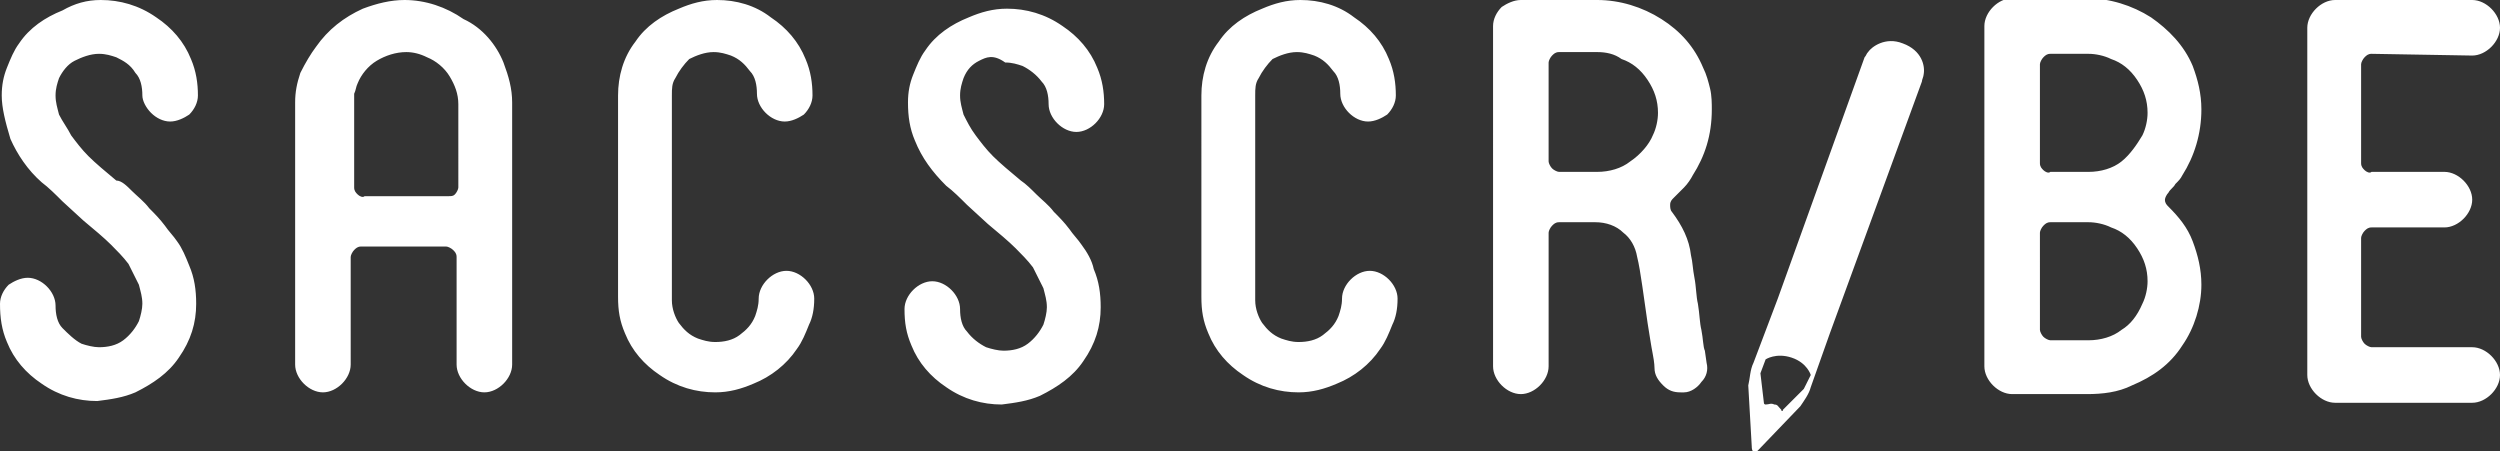
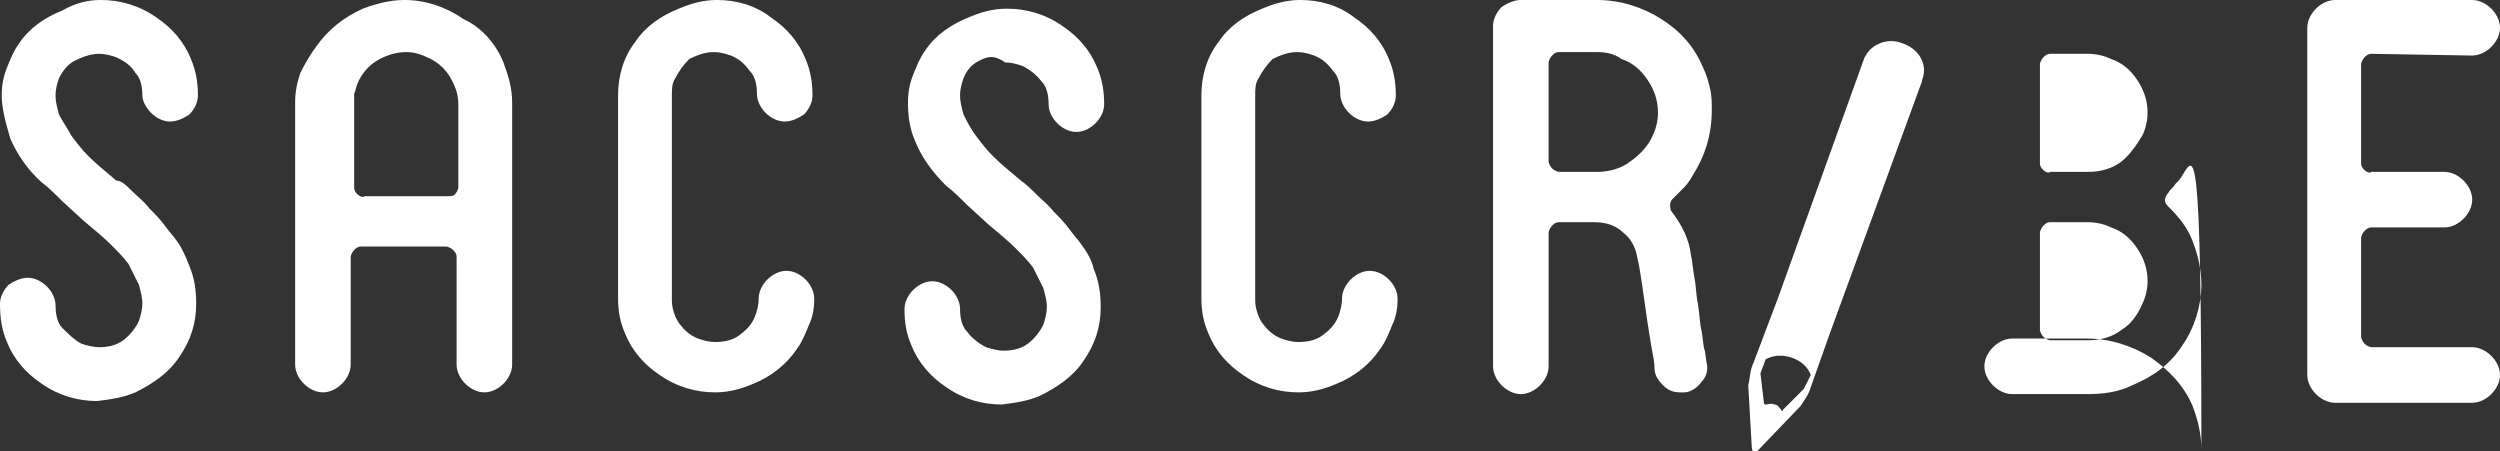
<svg xmlns="http://www.w3.org/2000/svg" version="1.1" id="レイヤー_1" x="0px" y="0px" viewBox="0 0 144 26" style="enable-background:new 0 0 144 26;" xml:space="preserve">
  <rect x="0" y="0" width="144" height="26" fill="#333333" stroke="none" />
  <style type="text/css">
	.st0{fill:#FFFFFF;}
</style>
-   <path class="st0" d="M4.3,3.5c-0.4,0.2-0.7,0.6-0.9,1c-0.1,0.3-0.2,0.6-0.2,1s0.1,0.7,0.2,1.1C3.6,7,3.9,7.4,4.1,7.8  c0.3,0.4,0.6,0.8,1,1.2s1,0.9,1.6,1.4c0.3,0,0.6,0.3,0.9,0.6s0.7,0.6,1,1c0.3,0.3,0.6,0.6,0.9,1c0.2,0.3,0.5,0.6,0.7,0.9  c0.3,0.4,0.5,0.9,0.7,1.4c0.3,0.7,0.4,1.4,0.4,2.2c0,1.1-0.3,2.1-1,3.1c-0.6,0.9-1.5,1.5-2.5,2c-0.7,0.3-1.4,0.4-2.2,0.5  c-1.1,0-2.2-0.3-3.2-1c-0.9-0.6-1.6-1.4-2-2.4C0.1,19,0,18.3,0,17.5c0-0.4,0.2-0.8,0.5-1.1C0.8,16.2,1.2,16,1.6,16s0.8,0.2,1.1,0.5  s0.5,0.7,0.5,1.1c0,0.5,0.1,1,0.4,1.3s0.7,0.7,1.1,0.9C5,19.9,5.4,20,5.7,20c0.5,0,1-0.1,1.4-0.4s0.7-0.7,0.9-1.1  c0.1-0.3,0.2-0.7,0.2-1c0-0.4-0.1-0.7-0.2-1.1l-0.6-1.2c-0.3-0.4-0.7-0.8-1-1.1c-0.4-0.4-1-0.9-1.6-1.4l-1.2-1.1  c-0.4-0.4-0.8-0.8-1.2-1.1C1.6,9.8,1,8.9,0.6,8C0.3,7,0.1,6.2,0.1,5.5c0-0.6,0.1-1.1,0.3-1.6s0.4-1,0.7-1.4C1.7,1.6,2.6,1,3.6,0.6  C4.3,0.2,5,0,5.8,0C6.9,0,8,0.3,9,1c0.9,0.6,1.6,1.4,2,2.4c0.3,0.7,0.4,1.4,0.4,2.1c0,0.4-0.2,0.8-0.5,1.1C10.6,6.8,10.2,7,9.8,7  C9.4,7,9,6.8,8.7,6.5s-0.5-0.7-0.5-1c0-0.5-0.1-1-0.4-1.3C7.5,3.7,7.1,3.5,6.7,3.3c-0.3-0.1-0.6-0.2-1-0.2C5.2,3.1,4.7,3.3,4.3,3.5z   M29,3.6c0.3,0.8,0.5,1.5,0.5,2.3V21c0,0.4-0.2,0.8-0.5,1.1c-0.3,0.3-0.7,0.5-1.1,0.5s-0.8-0.2-1.1-0.5c-0.3-0.3-0.5-0.7-0.5-1.1  v-6.2c0-0.2-0.1-0.3-0.2-0.4c-0.1-0.1-0.3-0.2-0.4-0.2h-4.9c-0.2,0-0.3,0.1-0.4,0.2c-0.1,0.1-0.2,0.3-0.2,0.4V21  c0,0.4-0.2,0.8-0.5,1.1c-0.3,0.3-0.7,0.5-1.1,0.5s-0.8-0.2-1.1-0.5C17.2,21.8,17,21.4,17,21V5.9c0-0.6,0.1-1.1,0.3-1.7  c0.3-0.6,0.6-1.1,0.9-1.5c0.7-1,1.6-1.7,2.7-2.2C21.7,0.2,22.5,0,23.3,0c1.2,0,2.4,0.4,3.4,1.1C27.8,1.6,28.6,2.6,29,3.6z   M25.8,11.3c0.2,0,0.3,0,0.4-0.1s0.2-0.3,0.2-0.4V6c0-0.6-0.2-1.1-0.5-1.6s-0.8-0.9-1.3-1.1C24.2,3.1,23.8,3,23.4,3  c-0.6,0-1.2,0.2-1.7,0.5s-0.9,0.8-1.1,1.3c-0.1,0.2-0.1,0.4-0.2,0.6v5.4c0,0.2,0.1,0.3,0.2,0.4c0.1,0.1,0.3,0.2,0.4,0.1  C21,11.3,25.8,11.3,25.8,11.3z M38.9,4.5c-0.2,0.3-0.2,0.6-0.2,1v11.8c0,0.5,0.2,1,0.4,1.3c0.3,0.4,0.6,0.7,1.1,0.9  c0.3,0.1,0.6,0.2,1,0.2c0.5,0,1-0.1,1.4-0.4s0.7-0.6,0.9-1.1c0.1-0.3,0.2-0.6,0.2-1s0.2-0.8,0.5-1.1c0.3-0.3,0.7-0.5,1.1-0.5  c0.4,0,0.8,0.2,1.1,0.5c0.3,0.3,0.5,0.7,0.5,1.1c0,0.6-0.1,1.1-0.3,1.5c-0.2,0.5-0.4,1-0.7,1.4c-0.6,0.9-1.5,1.6-2.5,2  c-0.7,0.3-1.4,0.5-2.2,0.5c-1.1,0-2.2-0.3-3.2-1c-0.9-0.6-1.6-1.4-2-2.4c-0.3-0.7-0.4-1.3-0.4-2.1V5.5c0-1.1,0.3-2.2,1-3.1  c0.6-0.9,1.5-1.5,2.5-1.9C39.8,0.2,40.5,0,41.3,0c1.1,0,2.2,0.3,3.1,1c0.9,0.6,1.6,1.4,2,2.4c0.3,0.7,0.4,1.4,0.4,2.1  c0,0.4-0.2,0.8-0.5,1.1C46,6.8,45.6,7,45.2,7c-0.4,0-0.8-0.2-1.1-0.5s-0.5-0.7-0.5-1.1c0-0.5-0.1-1-0.4-1.3  c-0.3-0.4-0.6-0.7-1.1-0.9c-0.3-0.1-0.6-0.2-1-0.2c-0.5,0-1,0.2-1.4,0.4C39.4,3.7,39.1,4.1,38.9,4.5z M56.4,3.5  c-0.4,0.2-0.7,0.5-0.9,1c-0.1,0.3-0.2,0.6-0.2,1s0.1,0.7,0.2,1.1c0.2,0.4,0.4,0.8,0.7,1.2s0.6,0.8,1,1.2s1,0.9,1.6,1.4  c0.3,0.2,0.6,0.5,0.9,0.8c0.3,0.3,0.7,0.6,1,1c0.3,0.3,0.6,0.6,0.9,1c0.2,0.3,0.5,0.6,0.7,0.9c0.3,0.4,0.6,0.9,0.7,1.4  c0.3,0.7,0.4,1.4,0.4,2.2c0,1.1-0.3,2.1-1,3.1c-0.6,0.9-1.5,1.5-2.5,2c-0.7,0.3-1.4,0.4-2.2,0.5c-1.1,0-2.2-0.3-3.2-1  c-0.9-0.6-1.6-1.4-2-2.4c-0.3-0.7-0.4-1.3-0.4-2.1c0-0.4,0.2-0.8,0.5-1.1c0.3-0.3,0.7-0.5,1.1-0.5c0.4,0,0.8,0.2,1.1,0.5  s0.5,0.7,0.5,1.1c0,0.5,0.1,1,0.4,1.3c0.3,0.4,0.7,0.7,1.1,0.9c0.3,0.1,0.7,0.2,1,0.2c0.5,0,1-0.1,1.4-0.4s0.7-0.7,0.9-1.1  c0.1-0.3,0.2-0.7,0.2-1c0-0.4-0.1-0.7-0.2-1.1l-0.6-1.2c-0.3-0.4-0.7-0.8-1-1.1c-0.4-0.4-1-0.9-1.6-1.4l-1.2-1.1  c-0.4-0.4-0.8-0.8-1.2-1.1c-0.8-0.8-1.4-1.6-1.8-2.6c-0.3-0.7-0.4-1.4-0.4-2.2c0-0.6,0.1-1.1,0.3-1.6s0.4-1,0.7-1.4  C53.9,2,54.8,1.4,55.8,1c0.7-0.3,1.4-0.5,2.2-0.5c1.1,0,2.2,0.3,3.2,1c0.9,0.6,1.6,1.4,2,2.4c0.3,0.7,0.4,1.4,0.4,2.1  c0,0.4-0.2,0.8-0.5,1.1c-0.3,0.3-0.7,0.5-1.1,0.5s-0.8-0.2-1.1-0.5S60.4,6.4,60.4,6c0-0.5-0.1-1-0.4-1.3c-0.3-0.4-0.7-0.7-1.1-0.9  c-0.3-0.1-0.6-0.2-1-0.2C57.2,3.1,56.8,3.3,56.4,3.5z M72.5,4.5c-0.2,0.3-0.2,0.6-0.2,1v11.8c0,0.5,0.2,1,0.4,1.3  c0.3,0.4,0.6,0.7,1.1,0.9c0.3,0.1,0.6,0.2,1,0.2c0.5,0,1-0.1,1.4-0.4s0.7-0.6,0.9-1.1c0.1-0.3,0.2-0.6,0.2-1s0.2-0.8,0.5-1.1  c0.3-0.3,0.7-0.5,1.1-0.5s0.8,0.2,1.1,0.5c0.3,0.3,0.5,0.7,0.5,1.1c0,0.6-0.1,1.1-0.3,1.5c-0.2,0.5-0.4,1-0.7,1.4  c-0.6,0.9-1.5,1.6-2.5,2c-0.7,0.3-1.4,0.5-2.2,0.5c-1.1,0-2.2-0.3-3.2-1c-0.9-0.6-1.6-1.4-2-2.4c-0.3-0.7-0.4-1.3-0.4-2.1V5.5  c0-1.1,0.3-2.2,1-3.1c0.6-0.9,1.5-1.5,2.5-1.9C73.4,0.2,74.1,0,74.9,0C76,0,77.1,0.3,78,1c0.9,0.6,1.6,1.4,2,2.4  c0.3,0.7,0.4,1.4,0.4,2.1c0,0.4-0.2,0.8-0.5,1.1C79.6,6.8,79.2,7,78.8,7S78,6.8,77.7,6.5c-0.3-0.3-0.5-0.7-0.5-1.1  c0-0.5-0.1-1-0.4-1.3c-0.3-0.4-0.6-0.7-1.1-0.9c-0.3-0.1-0.6-0.2-1-0.2c-0.5,0-1,0.2-1.4,0.4C73,3.7,72.7,4.1,72.5,4.5z M97.5,10.1  c-0.1,0.2-0.3,0.5-0.5,0.7l-0.6,0.6c-0.1,0.1-0.2,0.2-0.2,0.4c0,0.1,0,0.3,0.1,0.4c0.6,0.8,1,1.6,1.1,2.5c0.1,0.4,0.1,0.8,0.2,1.3  s0.1,1.1,0.2,1.5c0.1,0.6,0.1,1.1,0.2,1.5c0.1,0.5,0.1,1,0.2,1.2l0.1,0.7c0.1,0.4,0,0.8-0.3,1.1c-0.2,0.3-0.6,0.6-1,0.6h-0.2  c-0.4,0-0.7-0.1-1-0.4s-0.5-0.6-0.5-1c0,0,0-0.3-0.1-0.8s-0.2-1.2-0.3-1.8l-0.3-2.1c-0.1-0.7-0.2-1.3-0.3-1.7  c-0.1-0.6-0.4-1.1-0.8-1.4c-0.4-0.4-1-0.6-1.6-0.6h-2.1c-0.2,0-0.3,0.1-0.4,0.2c-0.1,0.1-0.2,0.3-0.2,0.4v7.7c0,0.4-0.2,0.8-0.5,1.1  c-0.3,0.3-0.7,0.5-1.1,0.5s-0.8-0.2-1.1-0.5c-0.3-0.3-0.5-0.7-0.5-1.1V1.5c0-0.4,0.2-0.8,0.5-1.1C86.8,0.2,87.2,0,87.6,0H92  c1.3,0,2.6,0.4,3.7,1.1s1.9,1.6,2.4,2.8c0.2,0.4,0.3,0.8,0.4,1.2s0.1,0.9,0.1,1.2C98.6,7.8,98.2,9,97.5,10.1z M95.2,7.8  c0.2-0.4,0.3-0.9,0.3-1.3c0-0.7-0.2-1.3-0.6-1.9s-0.9-1-1.5-1.2C93,3.1,92.5,3,92,3h-2.2c-0.2,0-0.3,0.1-0.4,0.2  c-0.1,0.1-0.2,0.3-0.2,0.4v5.7c0,0.1,0.1,0.3,0.2,0.4c0.1,0.1,0.3,0.2,0.4,0.2H92c0.7,0,1.4-0.2,1.9-0.6C94.5,8.9,95,8.3,95.2,7.8z   M125.7,10.1c-0.1,0.2-0.2,0.3-0.4,0.5c-0.1,0.2-0.3,0.3-0.4,0.5c-0.1,0.1-0.2,0.3-0.2,0.4c0,0.2,0.1,0.3,0.2,0.4  c0.6,0.6,1.1,1.2,1.4,2s0.5,1.6,0.5,2.5c0,1.2-0.4,2.5-1.1,3.5c-0.7,1.1-1.7,1.8-2.9,2.3c-0.8,0.4-1.7,0.5-2.6,0.5h-4.3  c-0.4,0-0.8-0.2-1.1-0.5c-0.3-0.3-0.5-0.7-0.5-1.1V1.5c0-0.4,0.2-0.8,0.5-1.1s0.7-0.5,1.1-0.5h4.3c1.3,0,2.6,0.4,3.7,1.1  c1,0.7,1.9,1.6,2.4,2.8c0.3,0.8,0.5,1.6,0.5,2.5C126.8,7.7,126.4,9,125.7,10.1z M123.4,17.5c0.2-0.4,0.3-0.9,0.3-1.3  c0-0.7-0.2-1.3-0.6-1.9c-0.4-0.6-0.9-1-1.5-1.2c-0.4-0.2-0.9-0.3-1.3-0.3h-2.2c-0.2,0-0.3,0.1-0.4,0.2c-0.1,0.1-0.2,0.3-0.2,0.4V19  c0,0.1,0.1,0.3,0.2,0.4s0.3,0.2,0.4,0.2h2.2c0.7,0,1.4-0.2,1.9-0.6C122.7,18.7,123.1,18.2,123.4,17.5z M123.4,7.8  c0.2-0.4,0.3-0.9,0.3-1.3c0-0.7-0.2-1.3-0.6-1.9s-0.9-1-1.5-1.2c-0.4-0.2-0.9-0.3-1.3-0.3h-2.2c-0.2,0-0.3,0.1-0.4,0.2  c-0.1,0.1-0.2,0.3-0.2,0.4v5.7c0,0.2,0.1,0.3,0.2,0.4c0.1,0.1,0.3,0.2,0.4,0.1h2.2c0.7,0,1.4-0.2,1.9-0.6  C122.7,8.9,123.1,8.3,123.4,7.8z M136.6,3.1c-0.2,0-0.3,0.1-0.4,0.2c-0.1,0.1-0.2,0.3-0.2,0.4v5.7c0,0.2,0.1,0.3,0.2,0.4  c0.1,0.1,0.3,0.2,0.4,0.1h4.2c0.4,0,0.8,0.2,1.1,0.5s0.5,0.7,0.5,1.1c0,0.4-0.2,0.8-0.5,1.1s-0.7,0.5-1.1,0.5h-4.2  c-0.2,0-0.3,0.1-0.4,0.2c-0.1,0.1-0.2,0.3-0.2,0.4v5.7c0,0.1,0.1,0.3,0.2,0.4c0.1,0.1,0.3,0.2,0.4,0.2h5.8c0.4,0,0.8,0.2,1.1,0.5  s0.5,0.7,0.5,1.1s-0.2,0.8-0.5,1.1c-0.3,0.3-0.7,0.5-1.1,0.5h-7.9c-0.4,0-0.8-0.2-1.1-0.5s-0.5-0.7-0.5-1.1v-20  c0-0.4,0.2-0.8,0.5-1.1s0.7-0.5,1.1-0.5h7.9c0.4,0,0.8,0.2,1.1,0.5s0.5,0.7,0.5,1.1s-0.2,0.8-0.5,1.1s-0.7,0.5-1.1,0.5L136.6,3.1z   M109.6,2.5c-1-0.4-1.8,0.2-2,0.5c-0.1,0.1-0.1,0.2-0.2,0.3l-5,13.9l-1.4,3.7c-0.2,0.4-0.2,0.9-0.3,1.3l0.2,3.5  c0,0.3,0.1,0.4,0.3,0.3l0.1-0.1l2.4-2.5c0.2-0.3,0.5-0.7,0.6-1.1l1.1-3.1l5.3-14.5c0-0.1,0.1-0.3,0.1-0.4  C110.9,3.8,110.7,2.9,109.6,2.5z M103.9,22.4l-1.2,1.2c0,0.1-0.1,0.1-0.1,0c-0.2-0.2-0.2-0.3-0.4-0.3c-0.2-0.1-0.3,0-0.5,0  c0,0-0.1,0-0.1-0.1l-0.2-1.7l0.3-0.8c0,0,0.6-0.4,1.5-0.1s1.1,1,1.1,1S103.9,22.4,103.9,22.4z" />
+   <path class="st0" d="M4.3,3.5c-0.4,0.2-0.7,0.6-0.9,1c-0.1,0.3-0.2,0.6-0.2,1s0.1,0.7,0.2,1.1C3.6,7,3.9,7.4,4.1,7.8  c0.3,0.4,0.6,0.8,1,1.2s1,0.9,1.6,1.4c0.3,0,0.6,0.3,0.9,0.6s0.7,0.6,1,1c0.3,0.3,0.6,0.6,0.9,1c0.2,0.3,0.5,0.6,0.7,0.9  c0.3,0.4,0.5,0.9,0.7,1.4c0.3,0.7,0.4,1.4,0.4,2.2c0,1.1-0.3,2.1-1,3.1c-0.6,0.9-1.5,1.5-2.5,2c-0.7,0.3-1.4,0.4-2.2,0.5  c-1.1,0-2.2-0.3-3.2-1c-0.9-0.6-1.6-1.4-2-2.4C0.1,19,0,18.3,0,17.5c0-0.4,0.2-0.8,0.5-1.1C0.8,16.2,1.2,16,1.6,16s0.8,0.2,1.1,0.5  s0.5,0.7,0.5,1.1c0,0.5,0.1,1,0.4,1.3s0.7,0.7,1.1,0.9C5,19.9,5.4,20,5.7,20c0.5,0,1-0.1,1.4-0.4s0.7-0.7,0.9-1.1  c0.1-0.3,0.2-0.7,0.2-1c0-0.4-0.1-0.7-0.2-1.1l-0.6-1.2c-0.3-0.4-0.7-0.8-1-1.1c-0.4-0.4-1-0.9-1.6-1.4l-1.2-1.1  c-0.4-0.4-0.8-0.8-1.2-1.1C1.6,9.8,1,8.9,0.6,8C0.3,7,0.1,6.2,0.1,5.5c0-0.6,0.1-1.1,0.3-1.6s0.4-1,0.7-1.4C1.7,1.6,2.6,1,3.6,0.6  C4.3,0.2,5,0,5.8,0C6.9,0,8,0.3,9,1c0.9,0.6,1.6,1.4,2,2.4c0.3,0.7,0.4,1.4,0.4,2.1c0,0.4-0.2,0.8-0.5,1.1C10.6,6.8,10.2,7,9.8,7  C9.4,7,9,6.8,8.7,6.5s-0.5-0.7-0.5-1c0-0.5-0.1-1-0.4-1.3C7.5,3.7,7.1,3.5,6.7,3.3c-0.3-0.1-0.6-0.2-1-0.2C5.2,3.1,4.7,3.3,4.3,3.5z   M29,3.6c0.3,0.8,0.5,1.5,0.5,2.3V21c0,0.4-0.2,0.8-0.5,1.1c-0.3,0.3-0.7,0.5-1.1,0.5s-0.8-0.2-1.1-0.5c-0.3-0.3-0.5-0.7-0.5-1.1  v-6.2c0-0.2-0.1-0.3-0.2-0.4c-0.1-0.1-0.3-0.2-0.4-0.2h-4.9c-0.2,0-0.3,0.1-0.4,0.2c-0.1,0.1-0.2,0.3-0.2,0.4V21  c0,0.4-0.2,0.8-0.5,1.1c-0.3,0.3-0.7,0.5-1.1,0.5s-0.8-0.2-1.1-0.5C17.2,21.8,17,21.4,17,21V5.9c0-0.6,0.1-1.1,0.3-1.7  c0.3-0.6,0.6-1.1,0.9-1.5c0.7-1,1.6-1.7,2.7-2.2C21.7,0.2,22.5,0,23.3,0c1.2,0,2.4,0.4,3.4,1.1C27.8,1.6,28.6,2.6,29,3.6z   M25.8,11.3c0.2,0,0.3,0,0.4-0.1s0.2-0.3,0.2-0.4V6c0-0.6-0.2-1.1-0.5-1.6s-0.8-0.9-1.3-1.1C24.2,3.1,23.8,3,23.4,3  c-0.6,0-1.2,0.2-1.7,0.5s-0.9,0.8-1.1,1.3c-0.1,0.2-0.1,0.4-0.2,0.6v5.4c0,0.2,0.1,0.3,0.2,0.4c0.1,0.1,0.3,0.2,0.4,0.1  C21,11.3,25.8,11.3,25.8,11.3z M38.9,4.5c-0.2,0.3-0.2,0.6-0.2,1v11.8c0,0.5,0.2,1,0.4,1.3c0.3,0.4,0.6,0.7,1.1,0.9  c0.3,0.1,0.6,0.2,1,0.2c0.5,0,1-0.1,1.4-0.4s0.7-0.6,0.9-1.1c0.1-0.3,0.2-0.6,0.2-1s0.2-0.8,0.5-1.1c0.3-0.3,0.7-0.5,1.1-0.5  c0.4,0,0.8,0.2,1.1,0.5c0.3,0.3,0.5,0.7,0.5,1.1c0,0.6-0.1,1.1-0.3,1.5c-0.2,0.5-0.4,1-0.7,1.4c-0.6,0.9-1.5,1.6-2.5,2  c-0.7,0.3-1.4,0.5-2.2,0.5c-1.1,0-2.2-0.3-3.2-1c-0.9-0.6-1.6-1.4-2-2.4c-0.3-0.7-0.4-1.3-0.4-2.1V5.5c0-1.1,0.3-2.2,1-3.1  c0.6-0.9,1.5-1.5,2.5-1.9C39.8,0.2,40.5,0,41.3,0c1.1,0,2.2,0.3,3.1,1c0.9,0.6,1.6,1.4,2,2.4c0.3,0.7,0.4,1.4,0.4,2.1  c0,0.4-0.2,0.8-0.5,1.1C46,6.8,45.6,7,45.2,7c-0.4,0-0.8-0.2-1.1-0.5s-0.5-0.7-0.5-1.1c0-0.5-0.1-1-0.4-1.3  c-0.3-0.4-0.6-0.7-1.1-0.9c-0.3-0.1-0.6-0.2-1-0.2c-0.5,0-1,0.2-1.4,0.4C39.4,3.7,39.1,4.1,38.9,4.5z M56.4,3.5  c-0.4,0.2-0.7,0.5-0.9,1c-0.1,0.3-0.2,0.6-0.2,1s0.1,0.7,0.2,1.1c0.2,0.4,0.4,0.8,0.7,1.2s0.6,0.8,1,1.2s1,0.9,1.6,1.4  c0.3,0.2,0.6,0.5,0.9,0.8c0.3,0.3,0.7,0.6,1,1c0.3,0.3,0.6,0.6,0.9,1c0.2,0.3,0.5,0.6,0.7,0.9c0.3,0.4,0.6,0.9,0.7,1.4  c0.3,0.7,0.4,1.4,0.4,2.2c0,1.1-0.3,2.1-1,3.1c-0.6,0.9-1.5,1.5-2.5,2c-0.7,0.3-1.4,0.4-2.2,0.5c-1.1,0-2.2-0.3-3.2-1  c-0.9-0.6-1.6-1.4-2-2.4c-0.3-0.7-0.4-1.3-0.4-2.1c0-0.4,0.2-0.8,0.5-1.1c0.3-0.3,0.7-0.5,1.1-0.5c0.4,0,0.8,0.2,1.1,0.5  s0.5,0.7,0.5,1.1c0,0.5,0.1,1,0.4,1.3c0.3,0.4,0.7,0.7,1.1,0.9c0.3,0.1,0.7,0.2,1,0.2c0.5,0,1-0.1,1.4-0.4s0.7-0.7,0.9-1.1  c0.1-0.3,0.2-0.7,0.2-1c0-0.4-0.1-0.7-0.2-1.1l-0.6-1.2c-0.3-0.4-0.7-0.8-1-1.1c-0.4-0.4-1-0.9-1.6-1.4l-1.2-1.1  c-0.4-0.4-0.8-0.8-1.2-1.1c-0.8-0.8-1.4-1.6-1.8-2.6c-0.3-0.7-0.4-1.4-0.4-2.2c0-0.6,0.1-1.1,0.3-1.6s0.4-1,0.7-1.4  C53.9,2,54.8,1.4,55.8,1c0.7-0.3,1.4-0.5,2.2-0.5c1.1,0,2.2,0.3,3.2,1c0.9,0.6,1.6,1.4,2,2.4c0.3,0.7,0.4,1.4,0.4,2.1  c0,0.4-0.2,0.8-0.5,1.1c-0.3,0.3-0.7,0.5-1.1,0.5s-0.8-0.2-1.1-0.5S60.4,6.4,60.4,6c0-0.5-0.1-1-0.4-1.3c-0.3-0.4-0.7-0.7-1.1-0.9  c-0.3-0.1-0.6-0.2-1-0.2C57.2,3.1,56.8,3.3,56.4,3.5z M72.5,4.5c-0.2,0.3-0.2,0.6-0.2,1v11.8c0,0.5,0.2,1,0.4,1.3  c0.3,0.4,0.6,0.7,1.1,0.9c0.3,0.1,0.6,0.2,1,0.2c0.5,0,1-0.1,1.4-0.4s0.7-0.6,0.9-1.1c0.1-0.3,0.2-0.6,0.2-1s0.2-0.8,0.5-1.1  c0.3-0.3,0.7-0.5,1.1-0.5s0.8,0.2,1.1,0.5c0.3,0.3,0.5,0.7,0.5,1.1c0,0.6-0.1,1.1-0.3,1.5c-0.2,0.5-0.4,1-0.7,1.4  c-0.6,0.9-1.5,1.6-2.5,2c-0.7,0.3-1.4,0.5-2.2,0.5c-1.1,0-2.2-0.3-3.2-1c-0.9-0.6-1.6-1.4-2-2.4c-0.3-0.7-0.4-1.3-0.4-2.1V5.5  c0-1.1,0.3-2.2,1-3.1c0.6-0.9,1.5-1.5,2.5-1.9C73.4,0.2,74.1,0,74.9,0C76,0,77.1,0.3,78,1c0.9,0.6,1.6,1.4,2,2.4  c0.3,0.7,0.4,1.4,0.4,2.1c0,0.4-0.2,0.8-0.5,1.1C79.6,6.8,79.2,7,78.8,7S78,6.8,77.7,6.5c-0.3-0.3-0.5-0.7-0.5-1.1  c0-0.5-0.1-1-0.4-1.3c-0.3-0.4-0.6-0.7-1.1-0.9c-0.3-0.1-0.6-0.2-1-0.2c-0.5,0-1,0.2-1.4,0.4C73,3.7,72.7,4.1,72.5,4.5z M97.5,10.1  c-0.1,0.2-0.3,0.5-0.5,0.7l-0.6,0.6c-0.1,0.1-0.2,0.2-0.2,0.4c0,0.1,0,0.3,0.1,0.4c0.6,0.8,1,1.6,1.1,2.5c0.1,0.4,0.1,0.8,0.2,1.3  s0.1,1.1,0.2,1.5c0.1,0.6,0.1,1.1,0.2,1.5c0.1,0.5,0.1,1,0.2,1.2l0.1,0.7c0.1,0.4,0,0.8-0.3,1.1c-0.2,0.3-0.6,0.6-1,0.6h-0.2  c-0.4,0-0.7-0.1-1-0.4s-0.5-0.6-0.5-1c0,0,0-0.3-0.1-0.8s-0.2-1.2-0.3-1.8l-0.3-2.1c-0.1-0.7-0.2-1.3-0.3-1.7  c-0.1-0.6-0.4-1.1-0.8-1.4c-0.4-0.4-1-0.6-1.6-0.6h-2.1c-0.2,0-0.3,0.1-0.4,0.2c-0.1,0.1-0.2,0.3-0.2,0.4v7.7c0,0.4-0.2,0.8-0.5,1.1  c-0.3,0.3-0.7,0.5-1.1,0.5s-0.8-0.2-1.1-0.5c-0.3-0.3-0.5-0.7-0.5-1.1V1.5c0-0.4,0.2-0.8,0.5-1.1C86.8,0.2,87.2,0,87.6,0H92  c1.3,0,2.6,0.4,3.7,1.1s1.9,1.6,2.4,2.8c0.2,0.4,0.3,0.8,0.4,1.2s0.1,0.9,0.1,1.2C98.6,7.8,98.2,9,97.5,10.1z M95.2,7.8  c0.2-0.4,0.3-0.9,0.3-1.3c0-0.7-0.2-1.3-0.6-1.9s-0.9-1-1.5-1.2C93,3.1,92.5,3,92,3h-2.2c-0.2,0-0.3,0.1-0.4,0.2  c-0.1,0.1-0.2,0.3-0.2,0.4v5.7c0,0.1,0.1,0.3,0.2,0.4c0.1,0.1,0.3,0.2,0.4,0.2H92c0.7,0,1.4-0.2,1.9-0.6C94.5,8.9,95,8.3,95.2,7.8z   M125.7,10.1c-0.1,0.2-0.2,0.3-0.4,0.5c-0.1,0.2-0.3,0.3-0.4,0.5c-0.1,0.1-0.2,0.3-0.2,0.4c0,0.2,0.1,0.3,0.2,0.4  c0.6,0.6,1.1,1.2,1.4,2s0.5,1.6,0.5,2.5c0,1.2-0.4,2.5-1.1,3.5c-0.7,1.1-1.7,1.8-2.9,2.3c-0.8,0.4-1.7,0.5-2.6,0.5h-4.3  c-0.4,0-0.8-0.2-1.1-0.5c-0.3-0.3-0.5-0.7-0.5-1.1c0-0.4,0.2-0.8,0.5-1.1s0.7-0.5,1.1-0.5h4.3c1.3,0,2.6,0.4,3.7,1.1  c1,0.7,1.9,1.6,2.4,2.8c0.3,0.8,0.5,1.6,0.5,2.5C126.8,7.7,126.4,9,125.7,10.1z M123.4,17.5c0.2-0.4,0.3-0.9,0.3-1.3  c0-0.7-0.2-1.3-0.6-1.9c-0.4-0.6-0.9-1-1.5-1.2c-0.4-0.2-0.9-0.3-1.3-0.3h-2.2c-0.2,0-0.3,0.1-0.4,0.2c-0.1,0.1-0.2,0.3-0.2,0.4V19  c0,0.1,0.1,0.3,0.2,0.4s0.3,0.2,0.4,0.2h2.2c0.7,0,1.4-0.2,1.9-0.6C122.7,18.7,123.1,18.2,123.4,17.5z M123.4,7.8  c0.2-0.4,0.3-0.9,0.3-1.3c0-0.7-0.2-1.3-0.6-1.9s-0.9-1-1.5-1.2c-0.4-0.2-0.9-0.3-1.3-0.3h-2.2c-0.2,0-0.3,0.1-0.4,0.2  c-0.1,0.1-0.2,0.3-0.2,0.4v5.7c0,0.2,0.1,0.3,0.2,0.4c0.1,0.1,0.3,0.2,0.4,0.1h2.2c0.7,0,1.4-0.2,1.9-0.6  C122.7,8.9,123.1,8.3,123.4,7.8z M136.6,3.1c-0.2,0-0.3,0.1-0.4,0.2c-0.1,0.1-0.2,0.3-0.2,0.4v5.7c0,0.2,0.1,0.3,0.2,0.4  c0.1,0.1,0.3,0.2,0.4,0.1h4.2c0.4,0,0.8,0.2,1.1,0.5s0.5,0.7,0.5,1.1c0,0.4-0.2,0.8-0.5,1.1s-0.7,0.5-1.1,0.5h-4.2  c-0.2,0-0.3,0.1-0.4,0.2c-0.1,0.1-0.2,0.3-0.2,0.4v5.7c0,0.1,0.1,0.3,0.2,0.4c0.1,0.1,0.3,0.2,0.4,0.2h5.8c0.4,0,0.8,0.2,1.1,0.5  s0.5,0.7,0.5,1.1s-0.2,0.8-0.5,1.1c-0.3,0.3-0.7,0.5-1.1,0.5h-7.9c-0.4,0-0.8-0.2-1.1-0.5s-0.5-0.7-0.5-1.1v-20  c0-0.4,0.2-0.8,0.5-1.1s0.7-0.5,1.1-0.5h7.9c0.4,0,0.8,0.2,1.1,0.5s0.5,0.7,0.5,1.1s-0.2,0.8-0.5,1.1s-0.7,0.5-1.1,0.5L136.6,3.1z   M109.6,2.5c-1-0.4-1.8,0.2-2,0.5c-0.1,0.1-0.1,0.2-0.2,0.3l-5,13.9l-1.4,3.7c-0.2,0.4-0.2,0.9-0.3,1.3l0.2,3.5  c0,0.3,0.1,0.4,0.3,0.3l0.1-0.1l2.4-2.5c0.2-0.3,0.5-0.7,0.6-1.1l1.1-3.1l5.3-14.5c0-0.1,0.1-0.3,0.1-0.4  C110.9,3.8,110.7,2.9,109.6,2.5z M103.9,22.4l-1.2,1.2c0,0.1-0.1,0.1-0.1,0c-0.2-0.2-0.2-0.3-0.4-0.3c-0.2-0.1-0.3,0-0.5,0  c0,0-0.1,0-0.1-0.1l-0.2-1.7l0.3-0.8c0,0,0.6-0.4,1.5-0.1s1.1,1,1.1,1S103.9,22.4,103.9,22.4z" />
</svg>